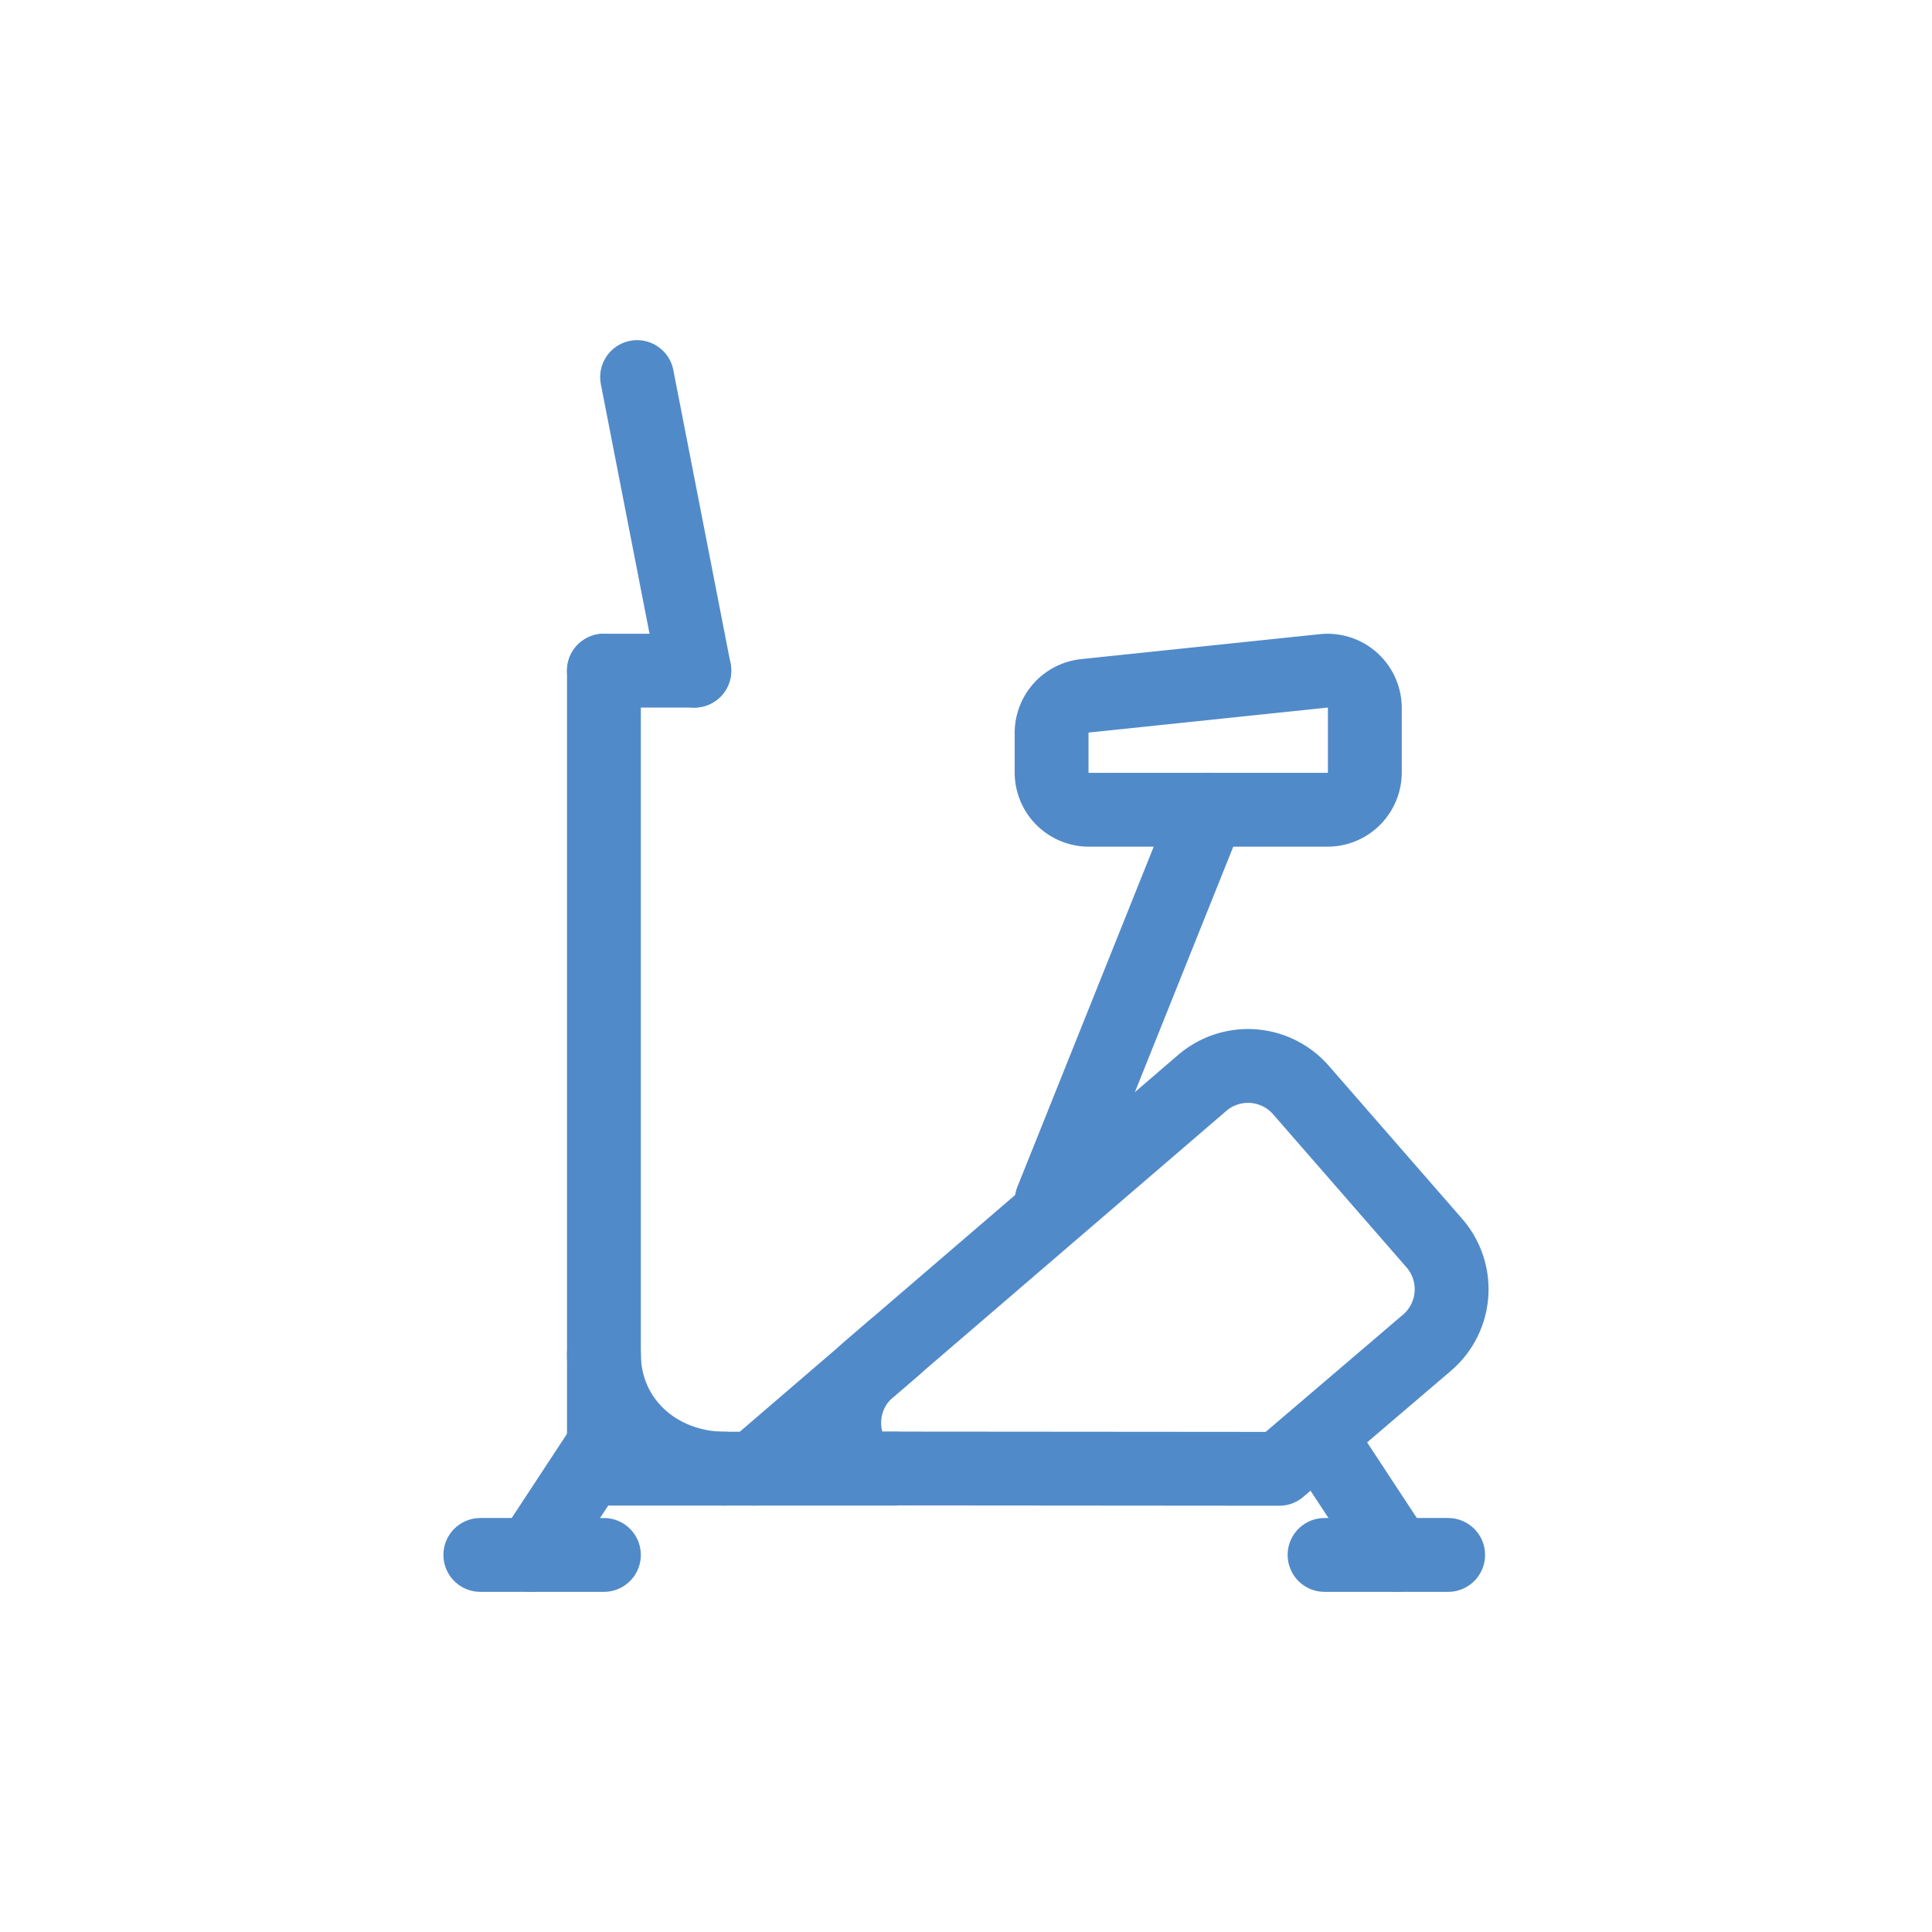
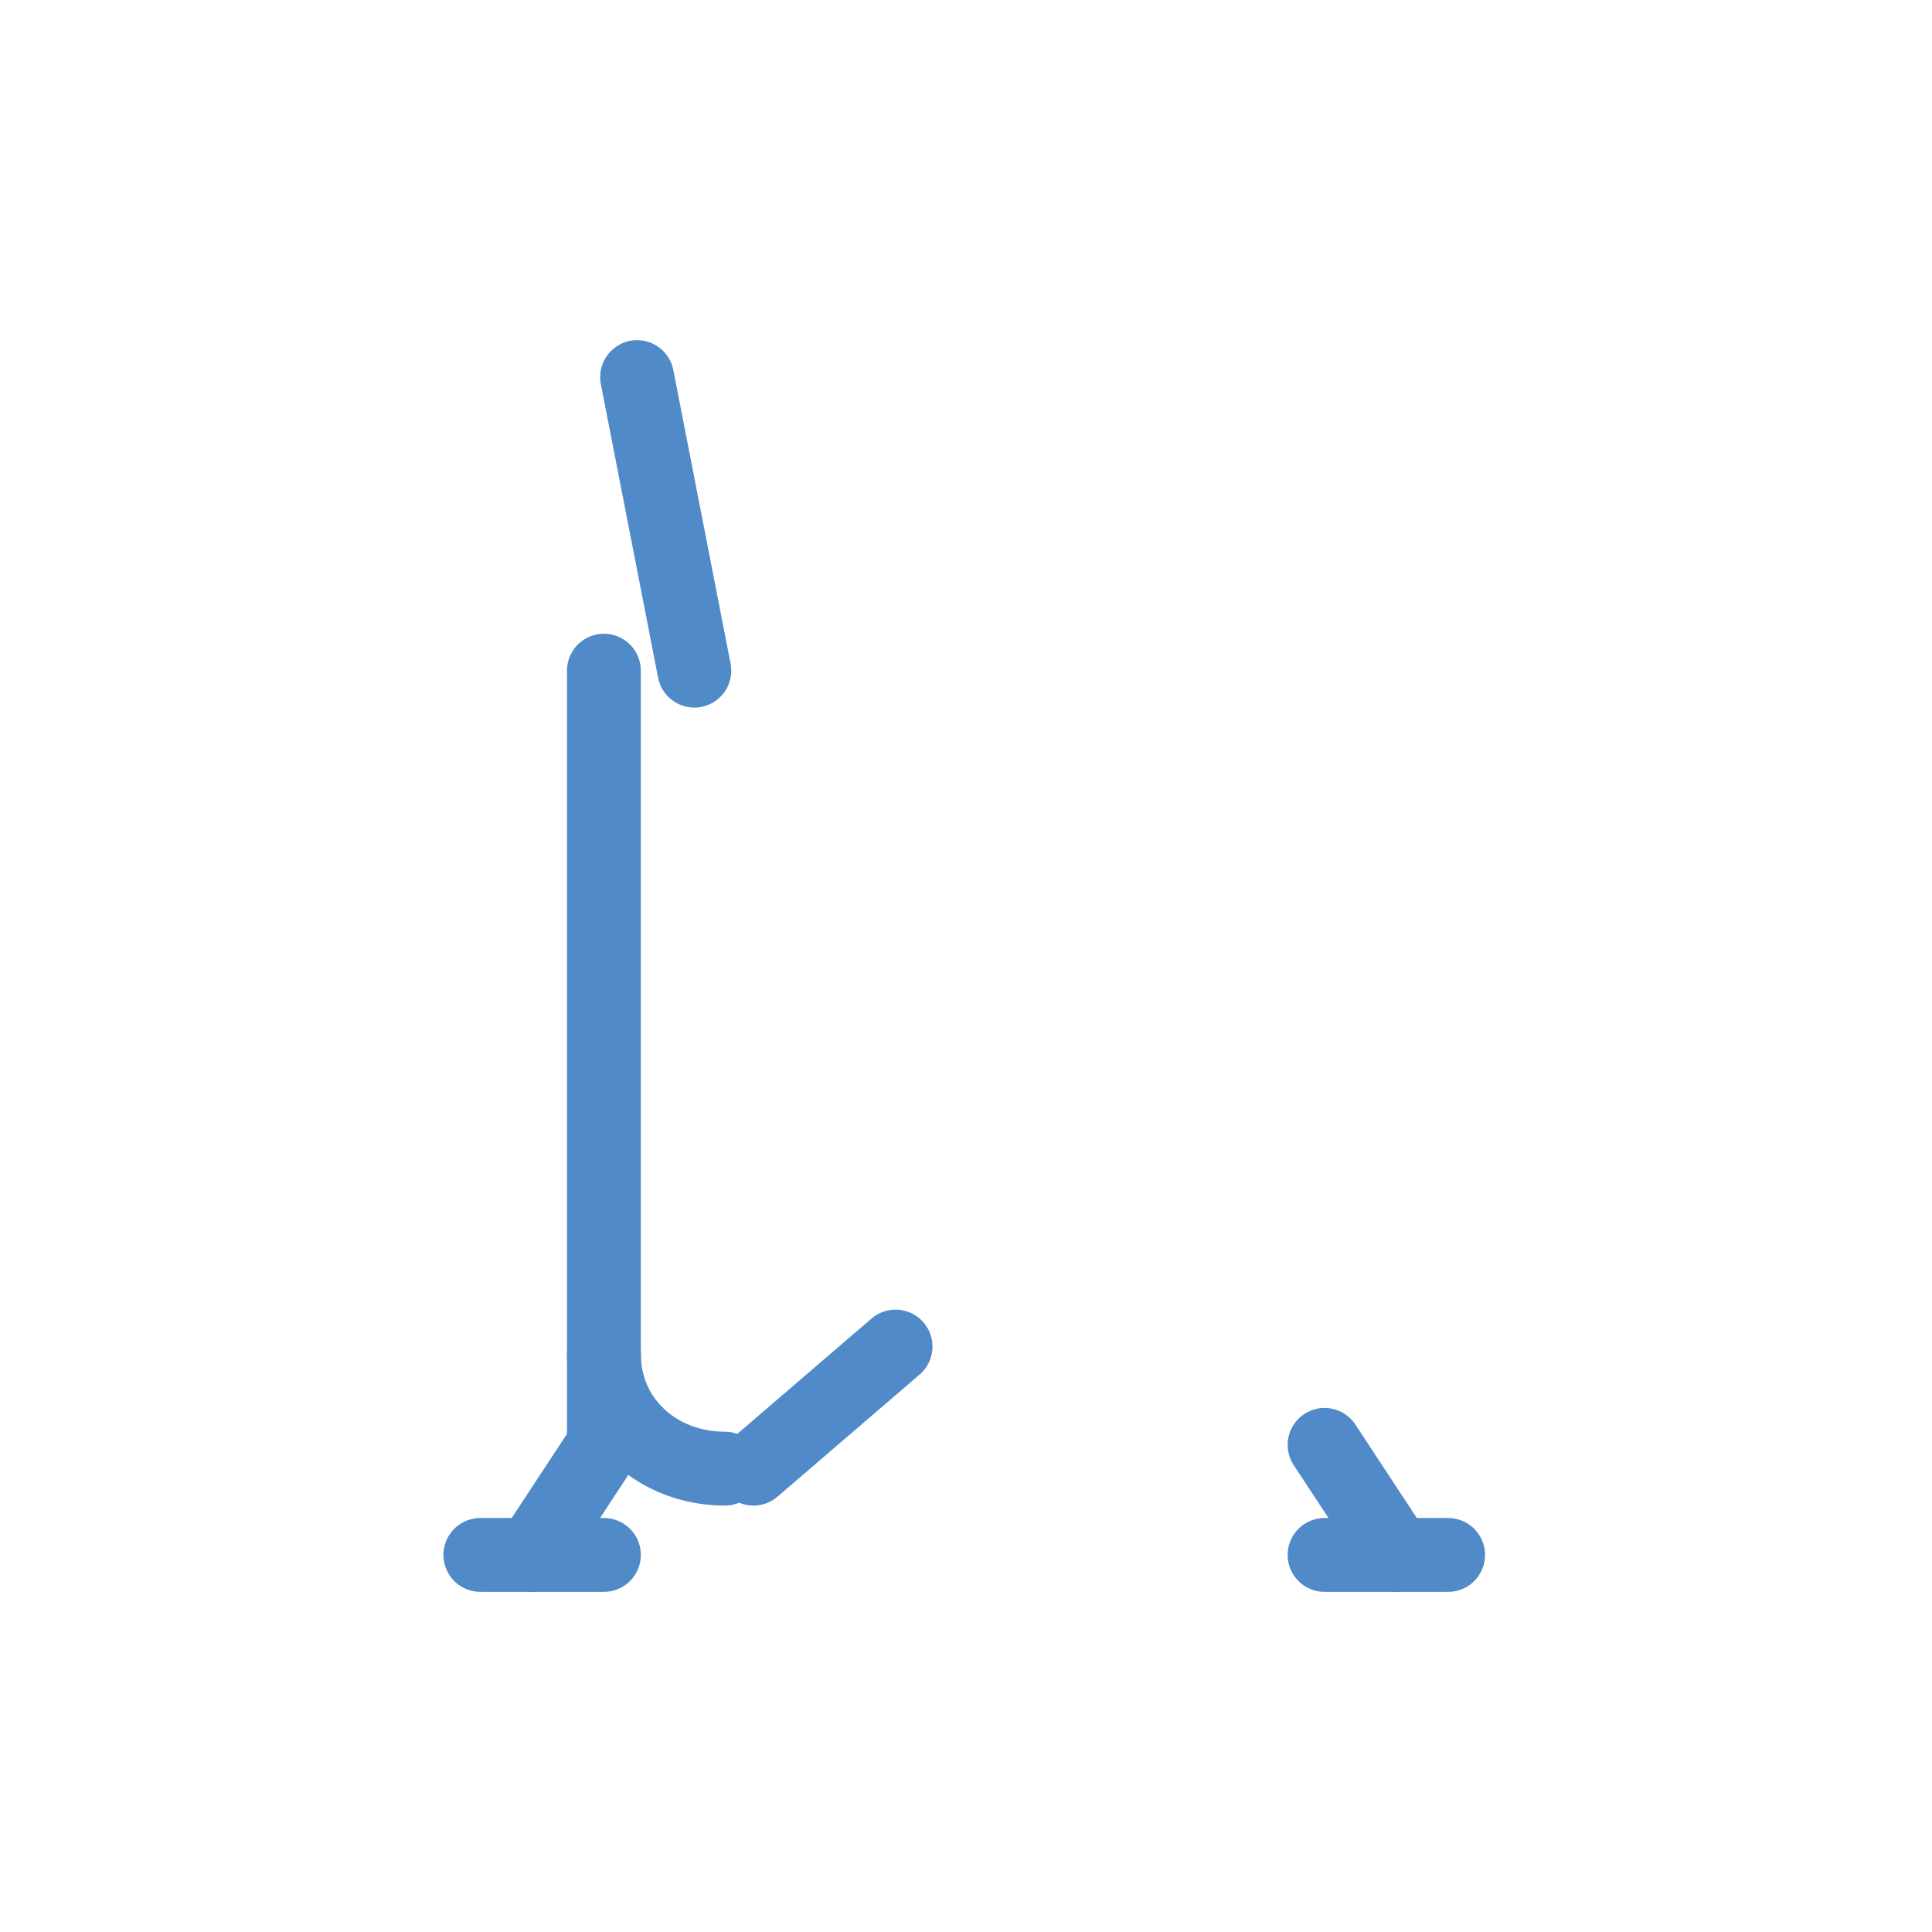
<svg xmlns="http://www.w3.org/2000/svg" viewBox="0 0 340.16 340.16">
  <defs>
    <style>.cls-1{fill:none;stroke:#518ac9;stroke-linecap:round;stroke-linejoin:round;stroke-width:13px;}</style>
  </defs>
  <g id="Capa_1" data-name="Capa 1">
    <line class="cls-1" x1="106.33" y1="254.39" x2="106.33" y2="118.08" />
    <line class="cls-1" x1="112.17" y1="66.39" x2="122.25" y2="118.08" />
-     <path class="cls-1" d="M233.77,142.57H191.72a6.57,6.57,0,0,1-6.57-6.57v-6.95a6.58,6.58,0,0,1,5.89-6.54l42-4.39a6.57,6.57,0,0,1,7.26,6.53V136A6.57,6.57,0,0,1,233.77,142.57Z" />
    <line class="cls-1" x1="84.57" y1="273.77" x2="106.33" y2="273.77" />
    <line class="cls-1" x1="93.6" y1="273.77" x2="106.33" y2="254.39" />
    <line class="cls-1" x1="254.97" y1="273.77" x2="233.21" y2="273.77" />
    <line class="cls-1" x1="245.95" y1="273.77" x2="233.21" y2="254.39" />
-     <line class="cls-1" x1="106.33" y1="118.08" x2="122.25" y2="118.08" />
-     <line class="cls-1" x1="212.74" y1="142.57" x2="185.15" y2="211.41" />
    <path class="cls-1" d="M127.63,258.58c-11.76,0-21.3-8.43-21.3-20.19" />
-     <path class="cls-1" d="M251.3,236.36a12.38,12.38,0,0,0,1.32-17.4l-23.53-27a12.37,12.37,0,0,0-17.4-1.31l-58.77,50.5a12.38,12.38,0,0,0-1.32,17.4l73.64.06Z" />
-     <line class="cls-1" x1="157.68" y1="258.58" x2="104.34" y2="258.58" />
    <line class="cls-1" x1="157.68" y1="237.08" x2="132.66" y2="258.58" />
  </g>
</svg>